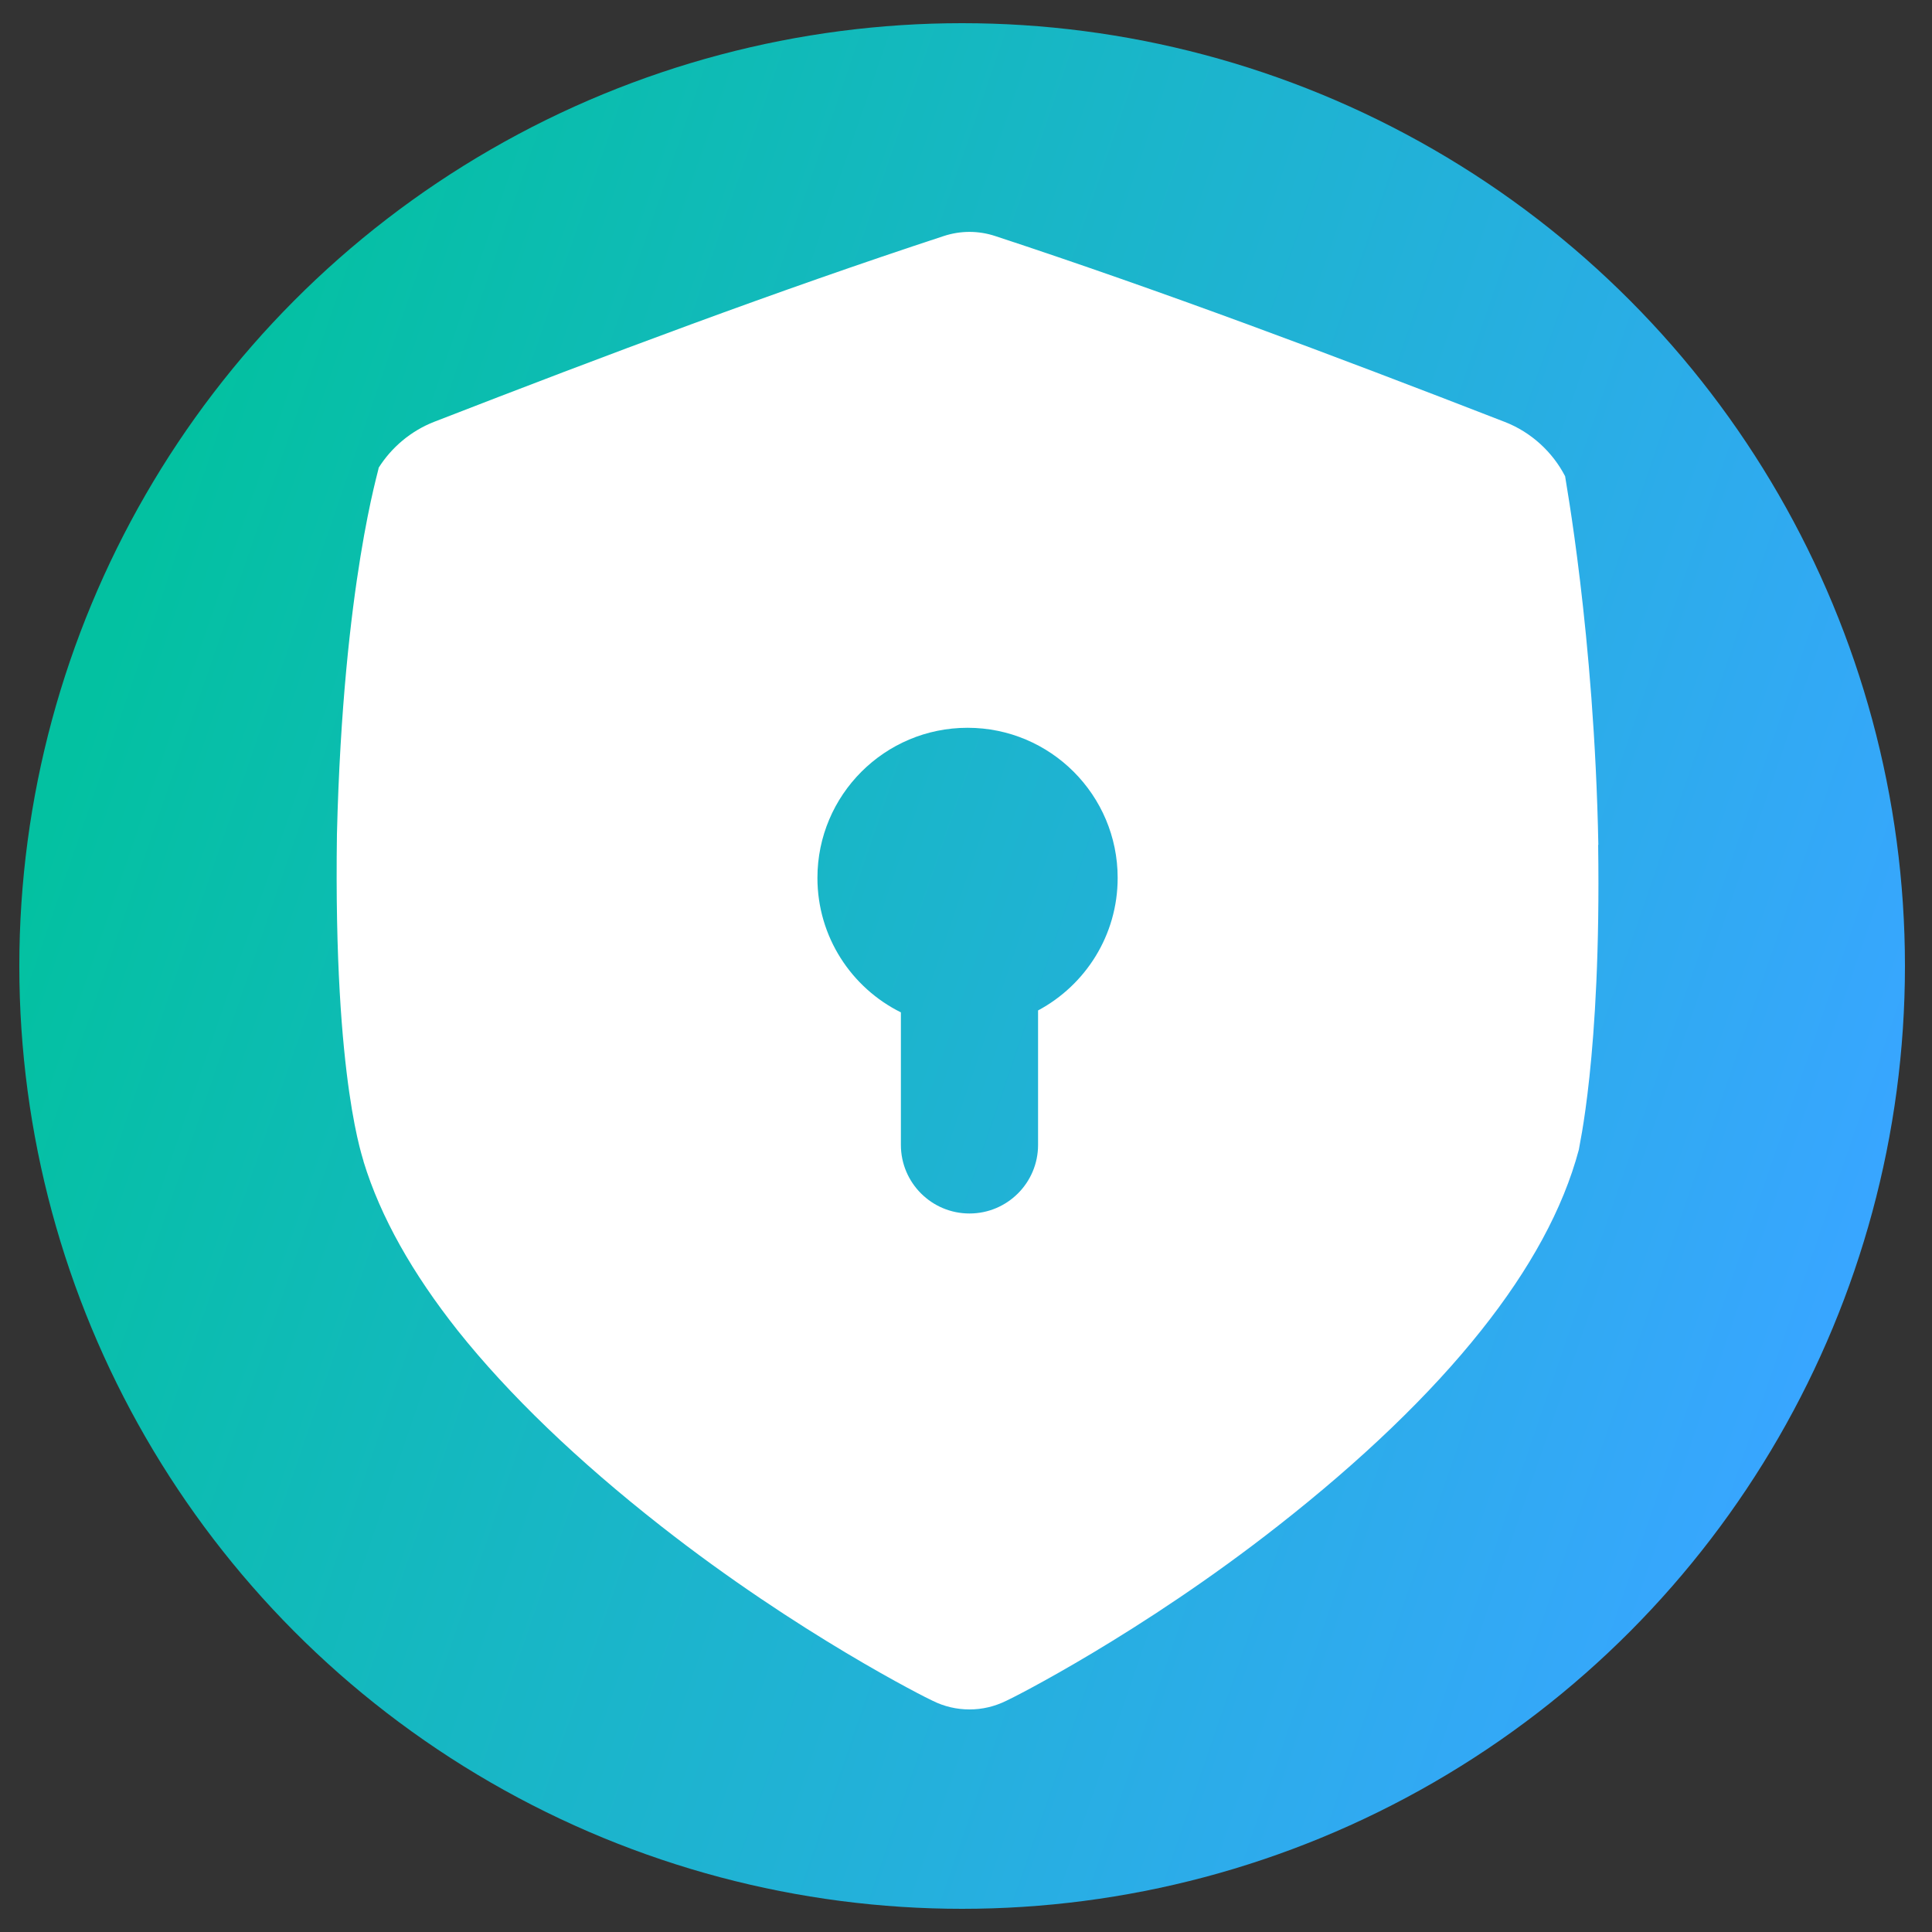
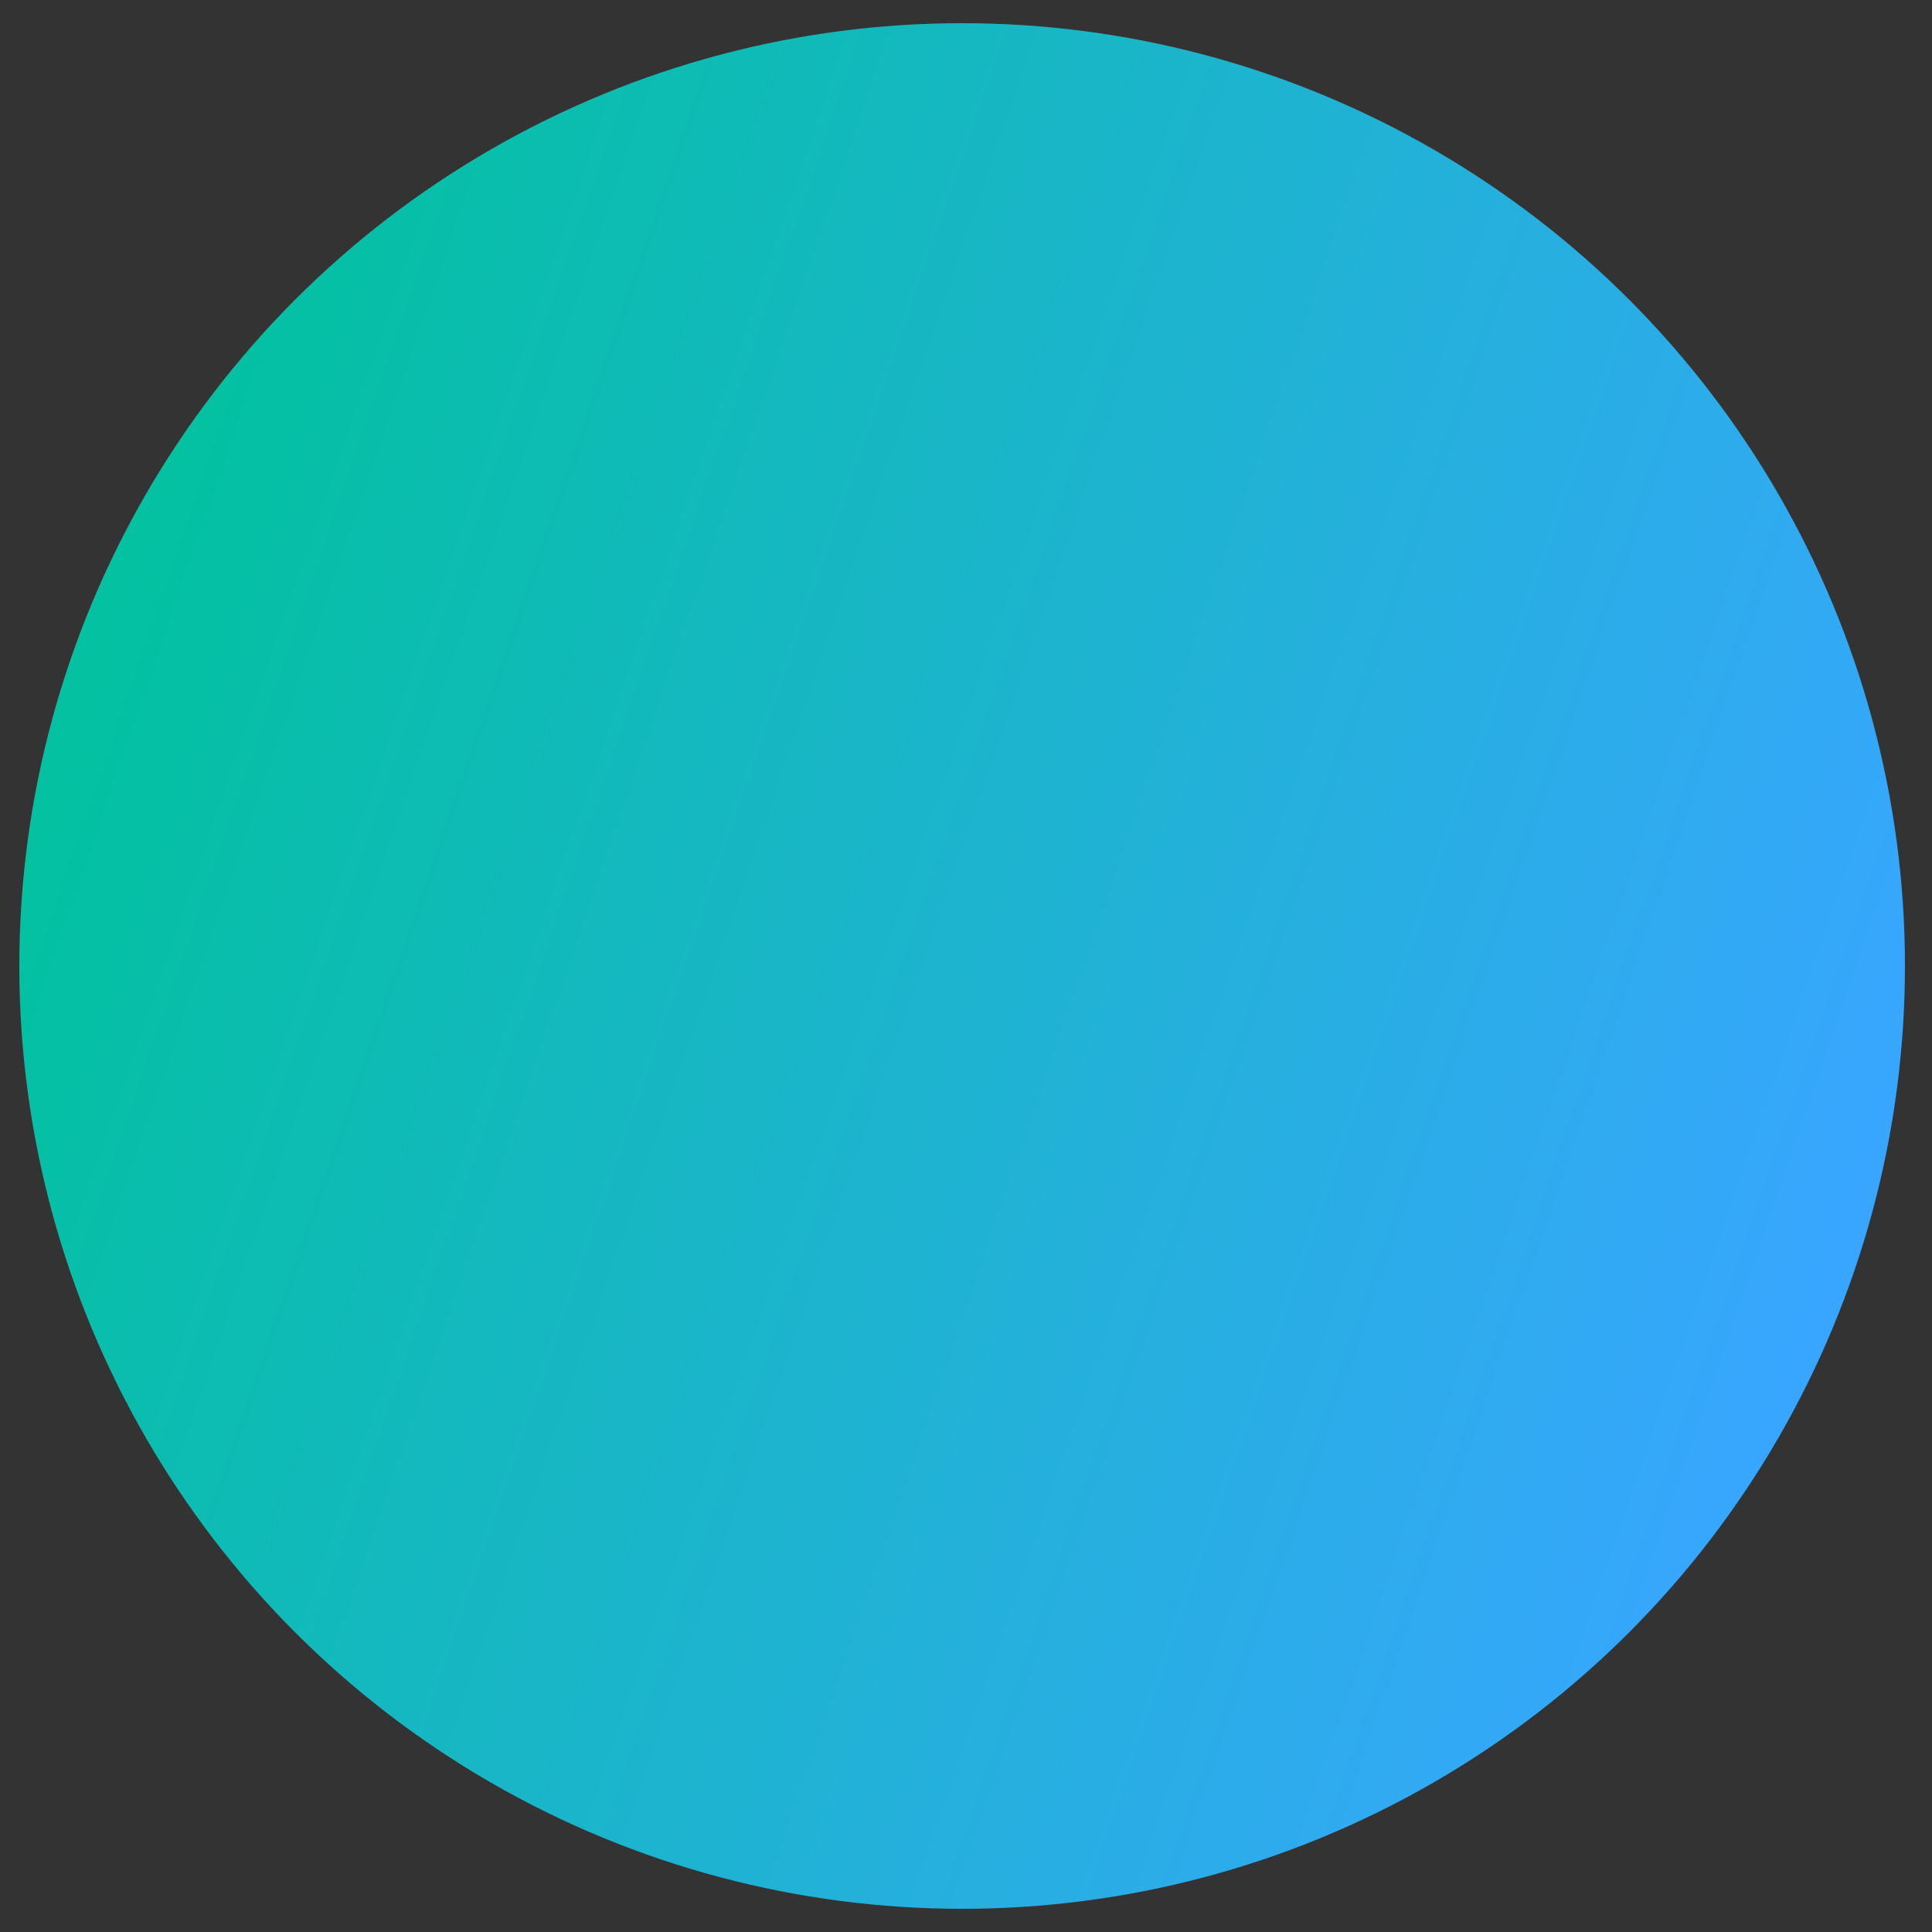
<svg xmlns="http://www.w3.org/2000/svg" id="Layer_1" version="1.1" viewBox="0 0 100 100">
  <rect x="0" y="0" width="100" height="100" fill="#333333" stroke="none" />
  <defs>
    <style>
      .st0 {
        fill: url(#linear-gradient);
      }

      .st1 {
        fill: #fff;
      }
    </style>
    <linearGradient id="linear-gradient" x1="5.21" y1="-912.77" x2="95.41" y2="-943.77" gradientTransform="translate(0 -878.1) scale(1 -1)" gradientUnits="userSpaceOnUse">
      <stop offset="0" stop-color="#03c1a1" />
      <stop offset="1" stop-color="#38a6ff" />
    </linearGradient>
  </defs>
  <circle class="st0" cx="49.8" cy="50" r="48.8" />
  <g id="e">
-     <path class="st1" d="M82.73,43.73c-.21-10.98-1.74-19.08-1.72-19.08-.64-1.24-1.75-2.28-3.12-2.81-8.96-3.48-17.77-6.79-26.37-9.62-.88-.29-1.8-.29-2.68,0-8.59,2.82-17.4,6.13-26.36,9.61-1.21.47-2.22,1.33-2.88,2.38.05,0-1.84,5.91-2.16,18.96-.19,13.05,1.43,16.96,1.38,16.96.88,2.87,2.53,5.78,4.88,8.75,2.64,3.31,6.2,6.73,10.5,10.1,7.12,5.59,13.79,8.93,14.07,9.05.6.3,1.25.45,1.91.45.66,0,1.3-.15,1.91-.45.28-.12,6.95-3.47,14.07-9.06,4.3-3.37,7.87-6.79,10.5-10.1,2.53-3.18,4.24-6.29,5.06-9.36-.03,0,1.16-4.8,1-15.78h0ZM53.73,52.3v6.96c0,1.96-1.59,3.55-3.55,3.55-1.96,0-3.55-1.59-3.55-3.55v-6.86c-2.56-1.27-4.32-3.91-4.32-6.96,0-4.29,3.48-7.77,7.77-7.77s7.77,3.48,7.77,7.77c0,2.97-1.67,5.55-4.12,6.86Z" />
-   </g>
+     </g>
</svg>